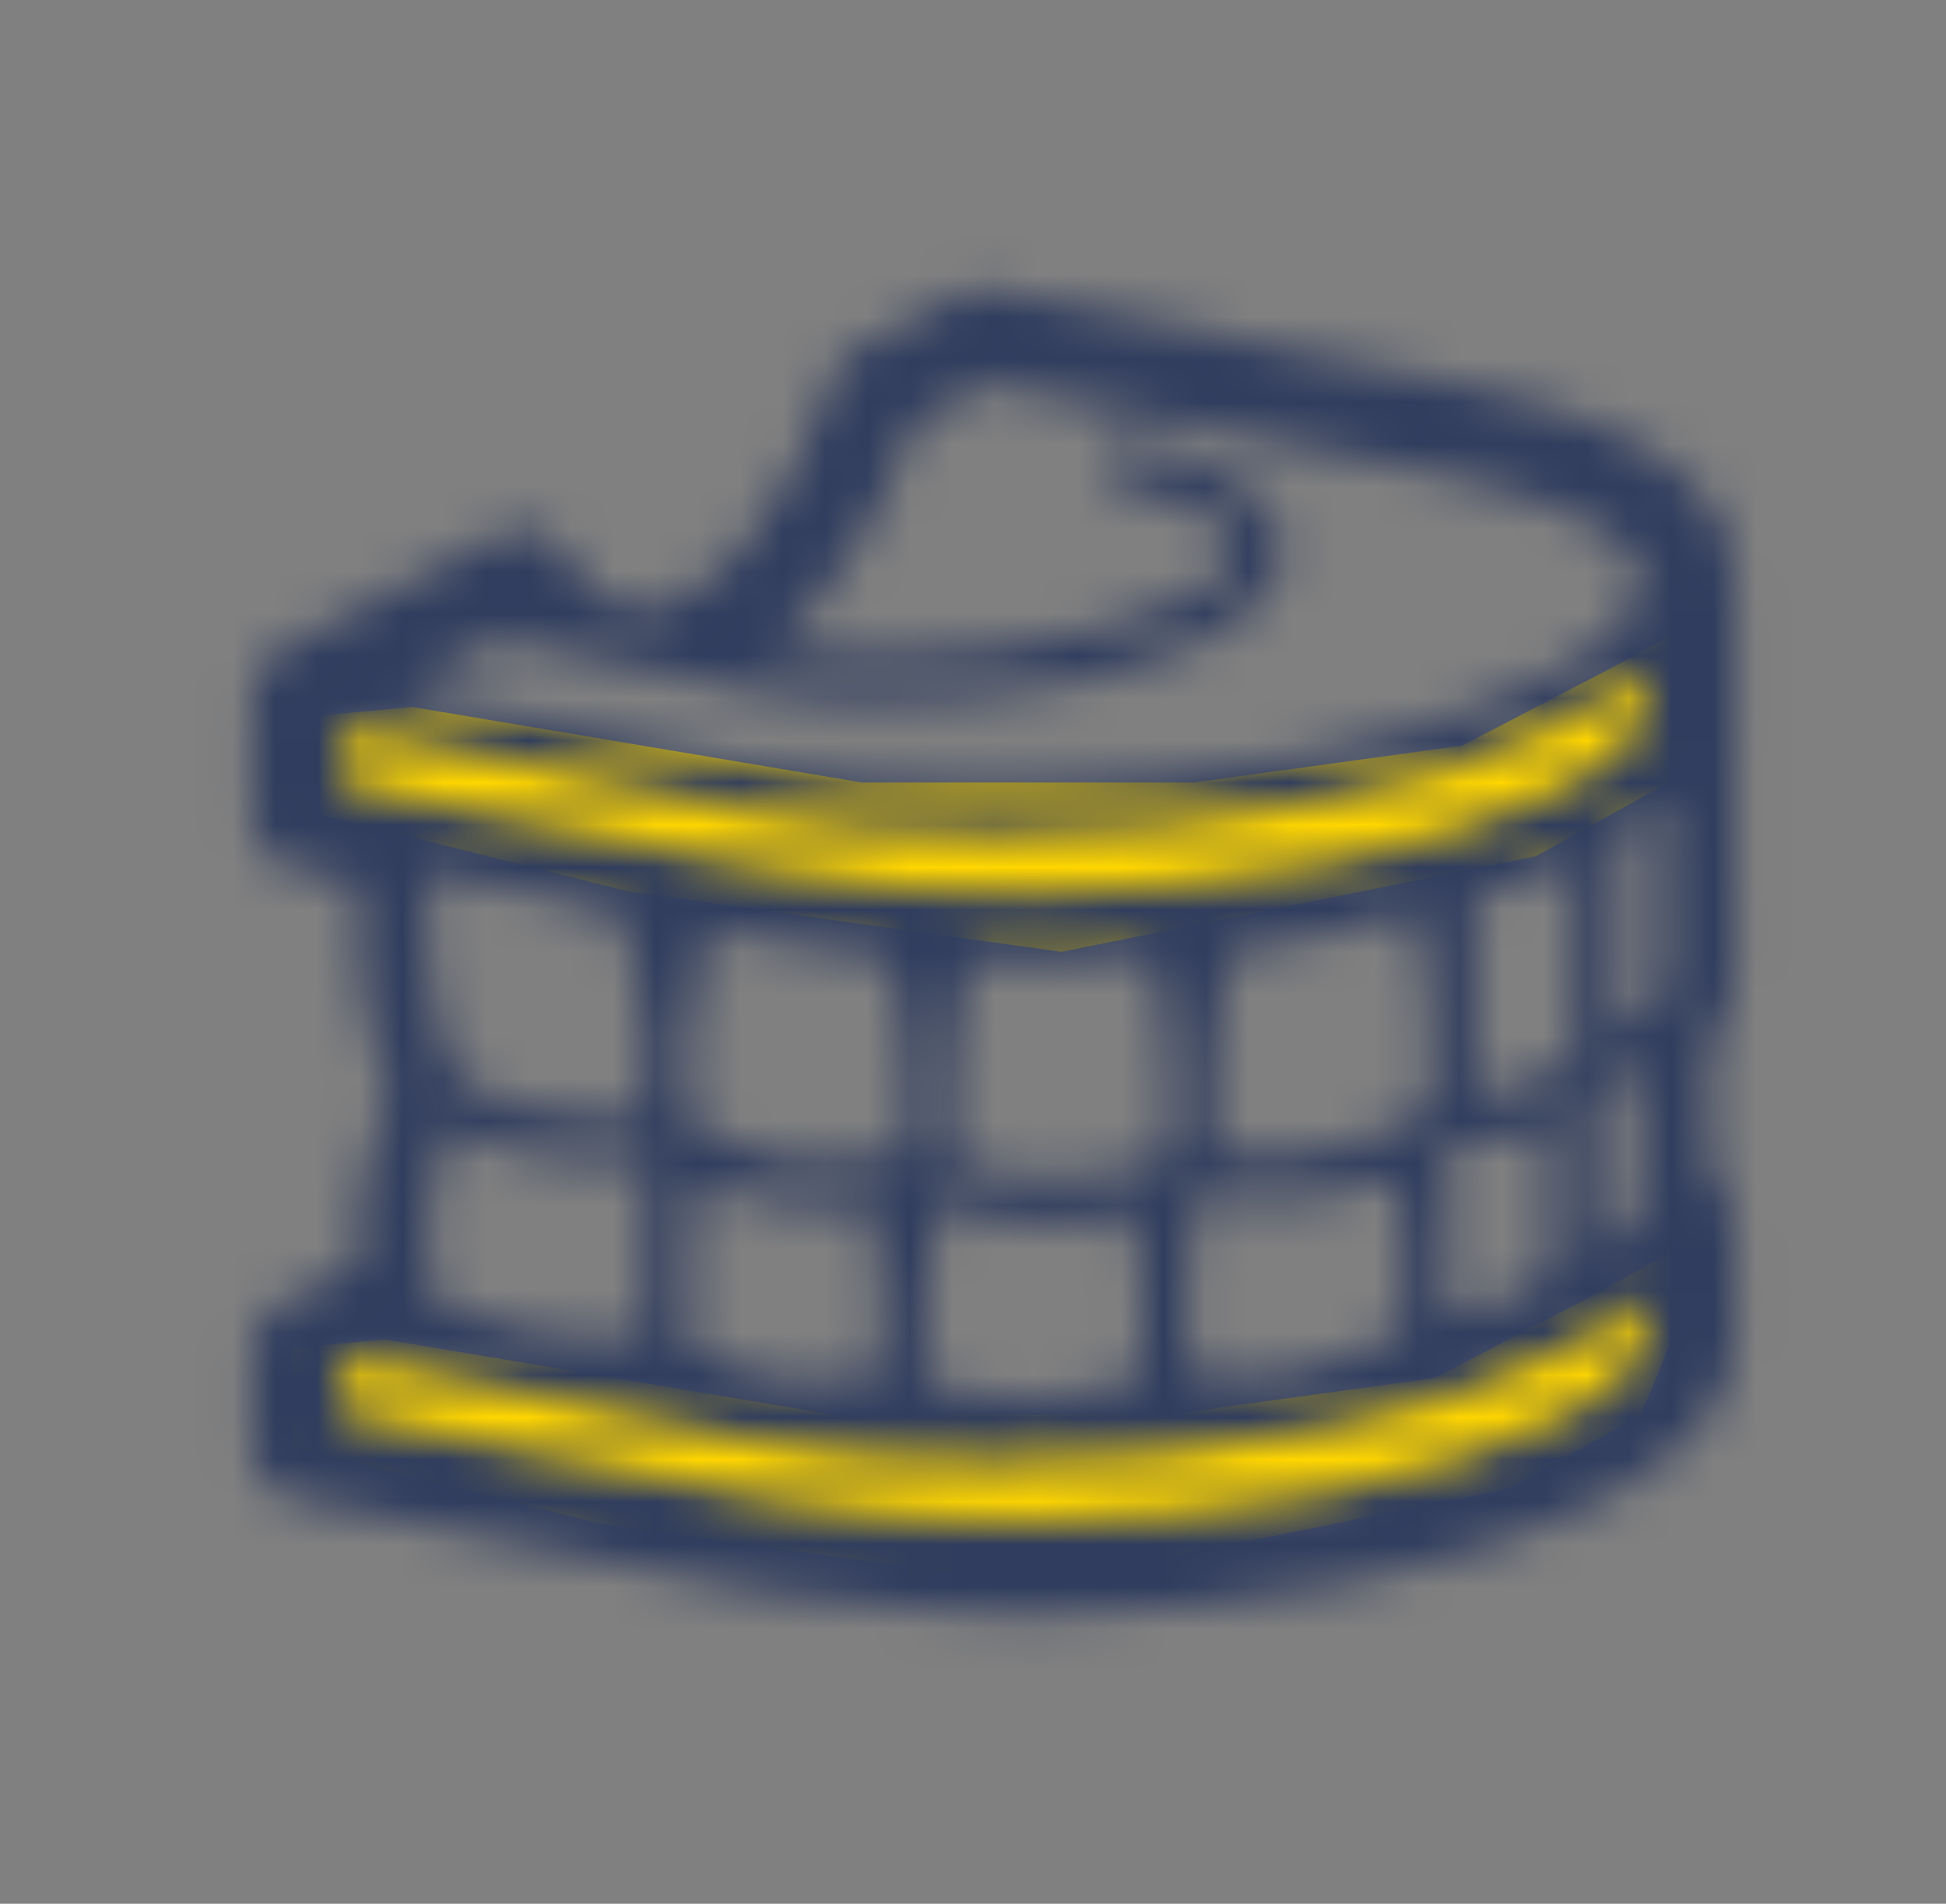
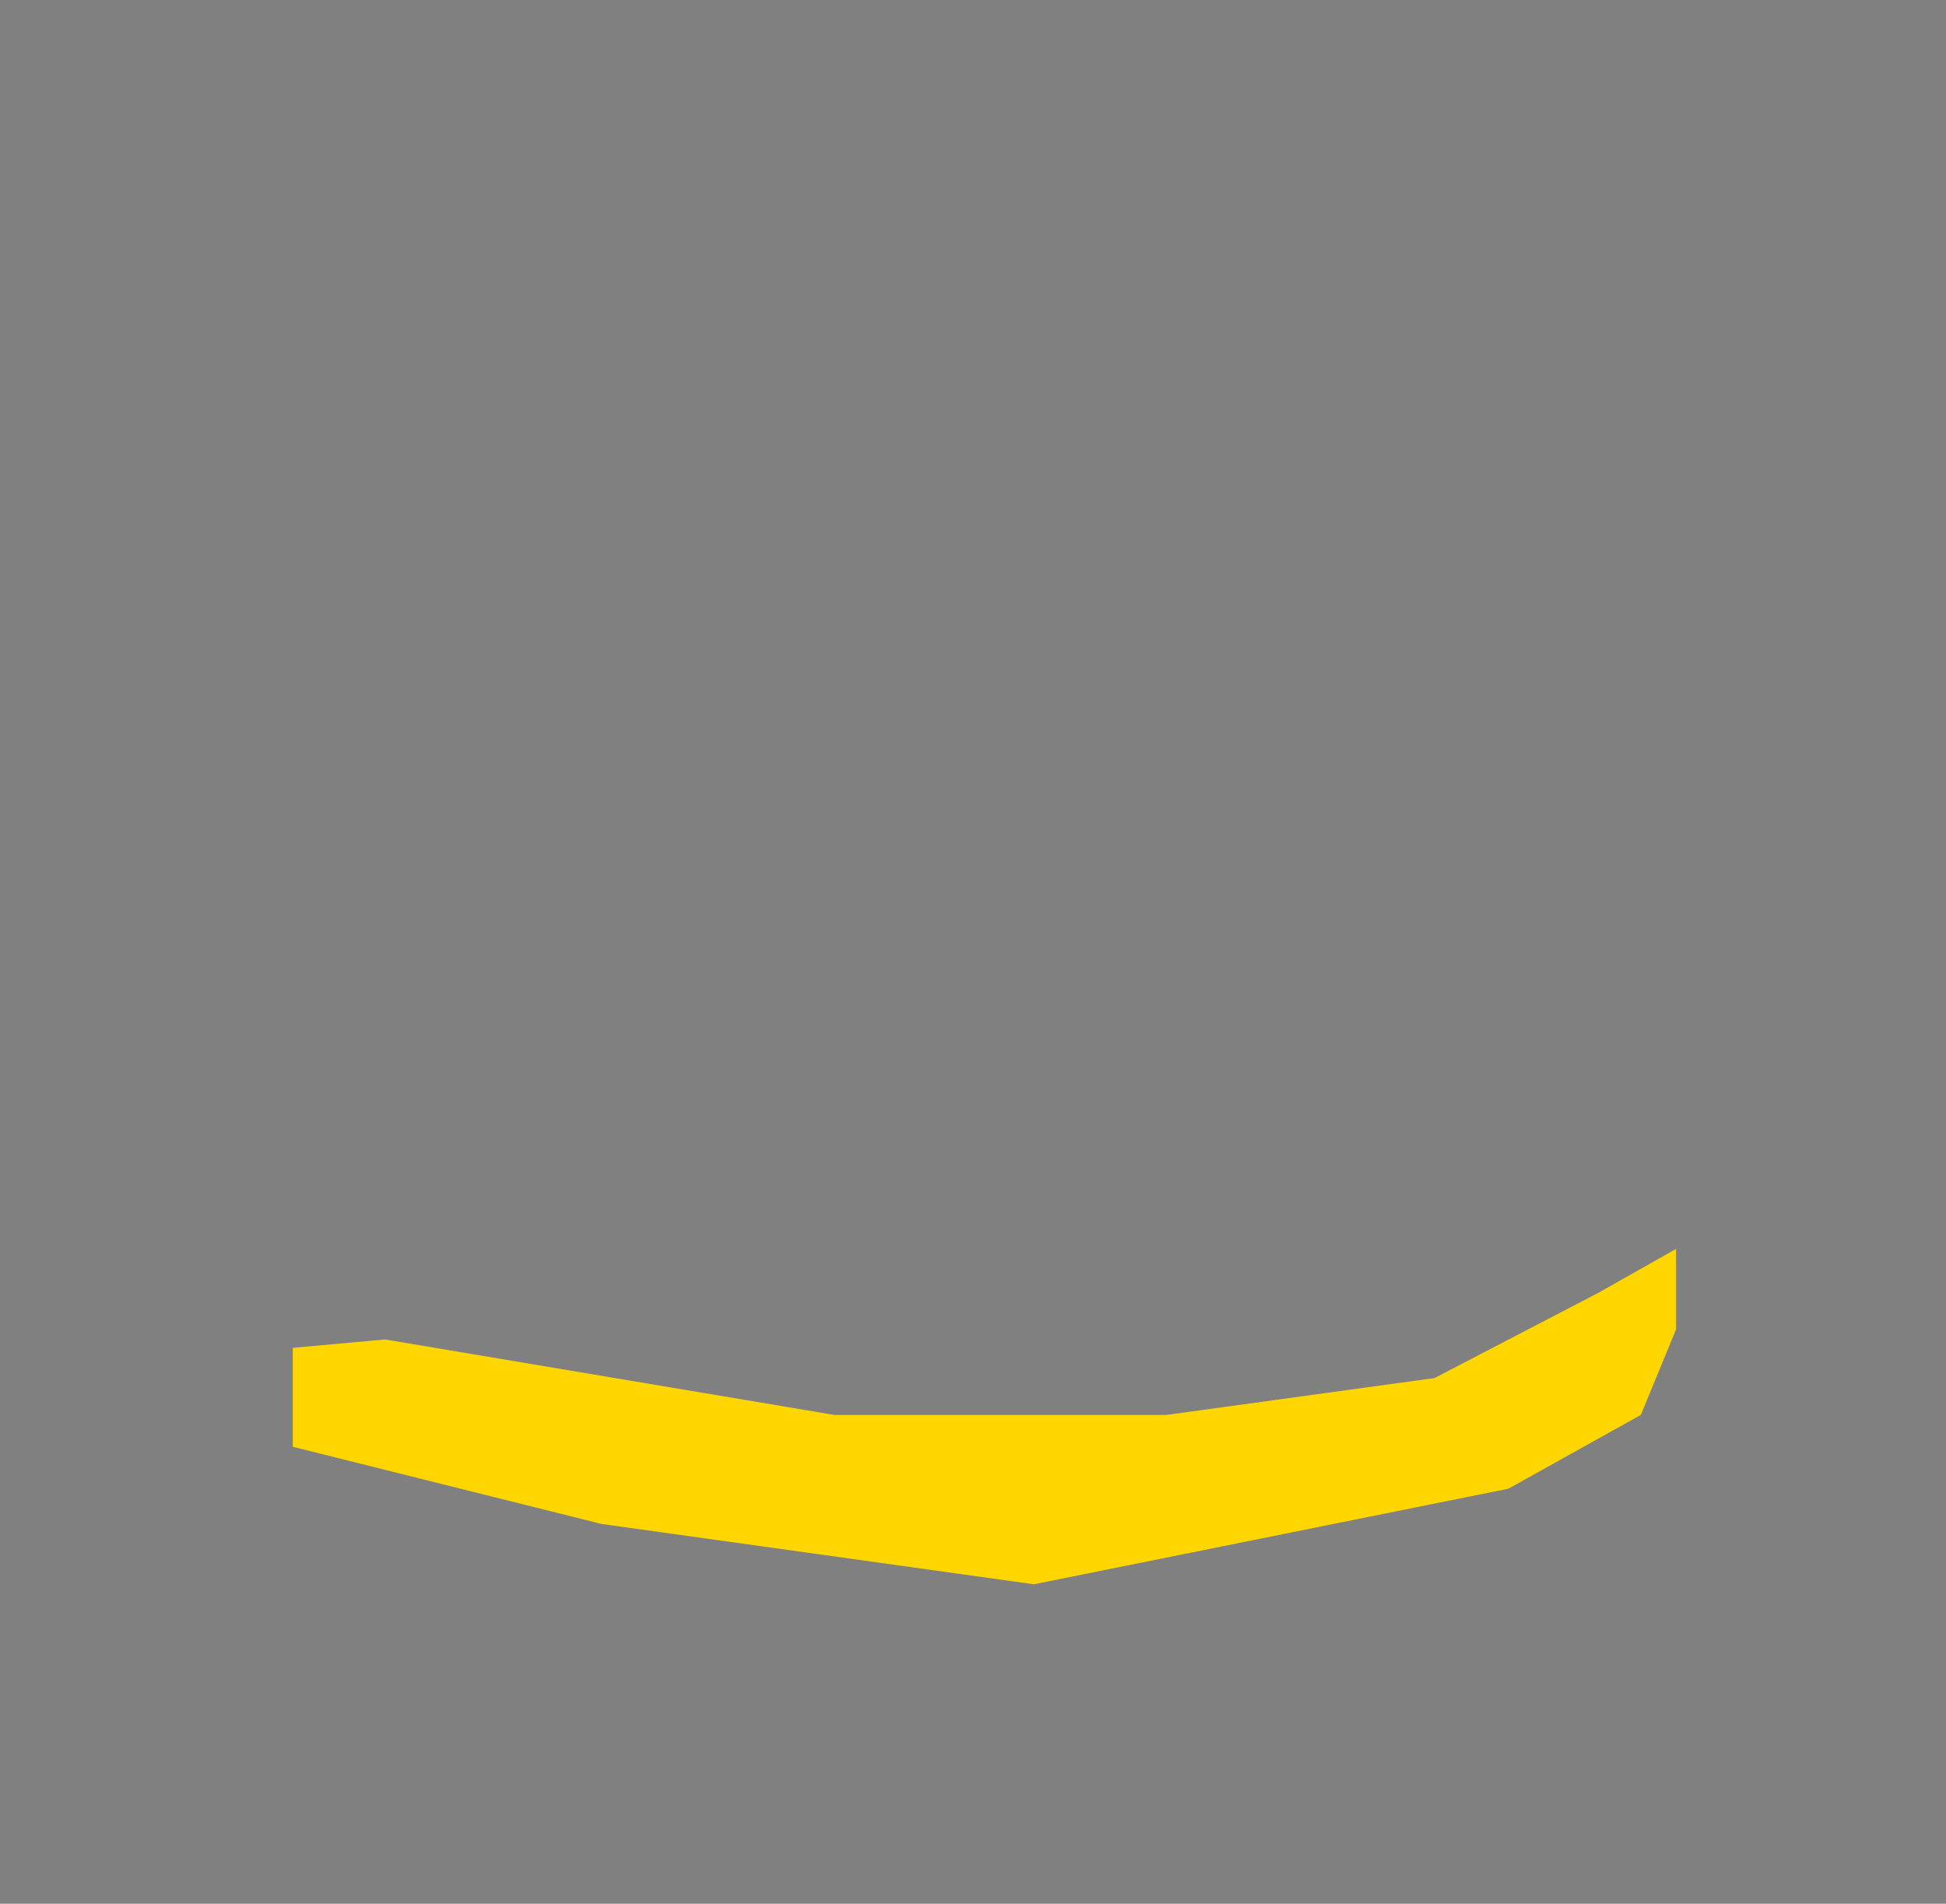
<svg xmlns="http://www.w3.org/2000/svg" width="46" height="45" viewBox="0 0 46 45" fill="none">
  <rect x="0" y="0" width="46" height="45" fill="#808080" stroke="none" />
  <path d="M6.921 31.86V34.199L14.214 36.022L24.439 37.449L35.655 35.19L38.786 33.446L39.619 31.424V29.522L37.796 30.552L33.911 32.574L27.57 33.446H19.723L9.101 31.662L6.921 31.86Z" fill="#FFD600" />
-   <path d="M7.572 16.912V19.25L14.864 21.073L25.09 22.5L36.306 20.241L39.437 18.497L40.27 16.476V14.573L38.447 15.604L34.562 17.625L28.221 18.497H20.374L9.752 16.713L7.572 16.912Z" fill="#FFD600" />
  <mask id="path-3-inside-1" fill="white">
-     <path d="M41.032 16.647C41.008 16.143 40.996 14.287 41.027 13.878C41.123 12.604 40.416 10.289 34.607 9.094L23.427 6.846C23.18 6.797 22.927 6.833 22.705 6.949L20.242 8.235C19.995 8.364 19.806 8.583 19.715 8.846C18.748 11.641 17.328 13.659 15.917 14.243C15.661 14.349 15.413 14.402 15.179 14.402C14.313 14.402 13.655 13.648 13.254 13.015C12.95 12.534 12.328 12.367 11.824 12.631L6.542 15.389C6.181 15.578 5.954 15.951 5.954 16.358V19.458C5.954 19.98 6.323 20.429 6.835 20.531L8.451 20.852C8.424 21.487 8.421 22.343 8.527 23.202C8.698 24.587 9.19 25.884 9.211 25.939C9.211 25.939 9.211 25.939 9.211 25.939C8.922 26.555 8.637 27.353 8.522 28.266C8.451 28.84 8.439 29.413 8.45 29.888L6.537 30.887C6.176 31.076 5.949 31.449 5.949 31.856V34.336C5.949 34.858 6.318 35.307 6.83 35.409L18.077 37.646C19.902 37.997 24.138 38.175 24.139 38.175C29.419 38.175 34.675 37.143 37.854 35.483C40.565 34.067 41.075 32.548 41.026 31.524C41.002 31.02 40.99 29.784 41.021 29.374C41.061 28.841 40.958 28.126 40.402 27.387C40.401 26.495 40.401 25.606 40.4 24.81C40.826 24.283 41.048 23.619 41.028 22.928L41.025 18.895C41.026 17.974 41.027 17.253 41.029 16.917C41.034 16.824 41.036 16.733 41.032 16.647ZM36.843 33.545C34 35.03 29.014 35.989 24.139 35.989C24.139 35.989 24.138 35.989 24.138 35.989C22.109 35.989 20.156 35.819 18.497 35.501L8.137 33.44V32.026L17.561 34.01C19.352 34.355 21.357 34.529 23.518 34.529C23.519 34.529 23.519 34.529 23.52 34.529C28.717 34.529 33.876 33.521 36.982 31.899C37.793 31.476 38.388 31.051 38.821 30.639C38.826 31.075 38.834 31.453 38.842 31.63C38.862 32.041 38.347 32.759 36.843 33.545ZM10.15 28.47C10.24 27.753 10.468 27.121 10.696 26.637C11.13 26.891 11.742 27.15 12.597 27.32C13.197 27.439 13.787 27.5 14.351 27.5C14.703 27.5 15 27.476 15.242 27.445V29.623V31.567C15.003 31.61 14.652 31.653 14.208 31.653C13.755 31.653 13.279 31.608 12.796 31.521C11.463 31.281 10.518 30.793 10.127 30.563C10.093 30.151 10.047 29.299 10.15 28.47ZM38.767 13.528C38.877 14.316 38.044 15.236 36.481 16.052C33.566 17.574 28.481 18.558 23.524 18.558C23.524 18.558 23.524 18.558 23.523 18.558C21.431 18.558 19.496 18.39 17.782 18.06L9.495 16.315L11.833 15.094L17.501 16.287C18.534 16.486 19.69 16.58 20.874 16.58C23.736 16.58 26.757 16.03 28.581 15.076C30.166 14.249 30.4 13.372 30.317 12.781C30.17 11.733 28.911 10.913 26.772 10.473C26.473 10.412 26.187 10.602 26.126 10.898C26.065 11.194 26.256 11.483 26.551 11.544C28.321 11.908 29.174 12.504 29.235 12.932C29.28 13.26 28.836 13.709 28.075 14.107C25.814 15.287 21.536 15.793 18.275 15.307C19.599 14.179 20.758 12.353 21.635 9.974L23.376 9.065L34.172 11.235C36.939 11.805 38.273 12.641 38.692 13.264C38.727 13.355 38.755 13.443 38.767 13.528ZM16.841 21.955C16.871 21.967 16.903 21.977 16.935 21.983L18.186 22.232C18.768 22.344 19.385 22.439 20.018 22.515C20.255 22.544 20.397 22.57 20.523 22.592C20.661 22.617 20.787 22.64 20.976 22.659C21.142 23.106 21.427 24.051 21.427 25.24V27.261C20.954 27.336 20.166 27.44 19.406 27.44C19.014 27.44 18.672 27.412 18.394 27.358C17.366 27.156 16.632 26.71 16.319 26.491C16.292 26.084 16.253 25.209 16.338 24.352C16.43 23.424 16.636 22.502 16.78 21.931L16.841 21.955ZM22.971 22.71C23.745 22.752 24.171 22.759 25.065 22.738C25.918 22.717 26.366 22.67 27.043 22.598L27.165 22.586C27.337 23.108 27.608 24.095 27.608 25.097V27.265C27.229 27.461 26.37 27.812 25.039 27.844C23.734 27.875 22.895 27.575 22.521 27.398V25.24C22.521 24.23 22.8 23.229 22.971 22.71ZM30.664 22.239C30.907 22.187 31.17 22.131 31.486 22.071C32.193 21.938 32.616 21.784 33.064 21.621C33.161 21.585 33.26 21.549 33.365 21.512C33.527 22.061 33.758 22.992 33.789 23.932V26.156C33.481 26.4 32.684 26.931 31.282 27.197C30.819 27.284 30.367 27.329 29.939 27.329C29.38 27.329 28.962 27.252 28.702 27.185V25.098C28.702 24.045 29.005 23.001 29.173 22.504C29.772 22.43 30.191 22.341 30.664 22.239ZM28.077 30.309C28.066 29.54 28.23 28.779 28.385 28.231C28.726 28.324 29.243 28.422 29.939 28.422C30.435 28.422 30.955 28.372 31.486 28.271C32.083 28.158 32.587 28.001 33.011 27.831C33.089 28.239 33.15 28.692 33.164 29.149V31.375C32.856 31.62 32.058 32.15 30.658 32.416C30.194 32.503 29.742 32.548 29.315 32.548C28.761 32.548 28.346 32.473 28.086 32.406C28.09 32.032 28.092 31.375 28.077 30.309ZM21.885 32.612C21.874 32.227 21.864 31.484 21.896 30.476C21.92 29.736 22.067 29.002 22.209 28.453C22.725 28.674 23.598 28.94 24.847 28.94C24.919 28.94 24.991 28.939 25.065 28.937C25.74 28.921 26.314 28.832 26.79 28.716C26.895 29.192 26.983 29.75 26.983 30.316V32.484C26.604 32.68 25.745 33.031 24.413 33.062C23.1 33.091 22.253 32.788 21.885 32.612ZM16.335 29.623C16.336 28.953 16.495 28.376 16.672 27.94C17.087 28.131 17.592 28.315 18.184 28.43C18.532 28.498 18.944 28.533 19.407 28.533C19.786 28.533 20.166 28.51 20.517 28.478C20.66 29.017 20.803 29.731 20.803 30.458C20.774 31.377 20.779 32.069 20.788 32.493C20.418 32.556 19.85 32.633 19.243 32.633C18.928 32.633 18.633 32.612 18.366 32.572C17.386 32.422 16.666 32.029 16.335 31.817V29.623V29.623ZM36.587 30.03C36.448 30.204 36.114 30.548 35.52 30.781C35.058 30.962 34.593 31.034 34.258 31.062V27.17C34.365 27.094 34.455 27.025 34.525 26.967C34.592 26.971 34.667 26.974 34.755 26.974C35.167 26.974 35.799 26.919 36.467 26.657C36.509 26.64 36.546 26.621 36.586 26.604V30.03H36.587ZM37.212 24.788C37.042 24.999 36.695 25.393 36.068 25.638C35.623 25.812 35.195 25.866 34.883 25.877V21.225C35.329 21.083 35.752 20.934 36.146 20.779C36.405 20.678 36.83 20.478 37.212 20.292V24.788H37.212ZM38.764 28.164C38.774 28.544 38.654 28.861 38.407 29.105C38.167 29.34 37.905 29.476 37.681 29.553V25.888C37.836 25.741 37.956 25.606 38.038 25.504C38.219 25.477 38.476 25.422 38.761 25.314C38.762 26.212 38.763 27.198 38.764 28.164ZM10.106 20.624L12.572 21.114L14.734 21.653C14.87 22.153 15.133 23.22 15.245 24.306C15.172 25.091 15.19 25.863 15.215 26.344C15.002 26.376 14.714 26.406 14.351 26.406C13.859 26.406 13.34 26.353 12.811 26.247C11.386 25.964 10.833 25.414 10.719 25.284C10.622 25.018 10.282 24.023 10.156 23.003C10.046 22.11 10.07 21.197 10.106 20.624ZM39.389 22.945C39.4 23.327 39.28 23.643 39.033 23.885C38.809 24.105 38.54 24.239 38.306 24.319V19.716C38.724 19.456 39.086 19.184 39.386 18.906L39.389 22.945ZM8.142 17.148L17.566 19.132C19.357 19.477 21.362 19.651 23.523 19.651C23.524 19.651 23.524 19.651 23.524 19.651C28.722 19.651 33.881 18.643 36.987 17.021C37.797 16.598 38.393 16.173 38.825 15.761C38.831 16.197 38.838 16.575 38.847 16.752C38.867 17.163 38.352 17.881 36.848 18.667C34.005 20.152 29.019 21.111 24.144 21.111C24.144 21.111 24.143 21.111 24.143 21.111C22.114 21.111 20.161 20.942 18.502 20.623L8.142 18.562V17.148V17.148Z" />
-   </mask>
-   <path d="M41.032 16.647C41.008 16.143 40.996 14.287 41.027 13.878C41.123 12.604 40.416 10.289 34.607 9.094L23.427 6.846C23.18 6.797 22.927 6.833 22.705 6.949L20.242 8.235C19.995 8.364 19.806 8.583 19.715 8.846C18.748 11.641 17.328 13.659 15.917 14.243C15.661 14.349 15.413 14.402 15.179 14.402C14.313 14.402 13.655 13.648 13.254 13.015C12.95 12.534 12.328 12.367 11.824 12.631L6.542 15.389C6.181 15.578 5.954 15.951 5.954 16.358V19.458C5.954 19.98 6.323 20.429 6.835 20.531L8.451 20.852C8.424 21.487 8.421 22.343 8.527 23.202C8.698 24.587 9.19 25.884 9.211 25.939C9.211 25.939 9.211 25.939 9.211 25.939C8.922 26.555 8.637 27.353 8.522 28.266C8.451 28.84 8.439 29.413 8.45 29.888L6.537 30.887C6.176 31.076 5.949 31.449 5.949 31.856V34.336C5.949 34.858 6.318 35.307 6.83 35.409L18.077 37.646C19.902 37.997 24.138 38.175 24.139 38.175C29.419 38.175 34.675 37.143 37.854 35.483C40.565 34.067 41.075 32.548 41.026 31.524C41.002 31.02 40.99 29.784 41.021 29.374C41.061 28.841 40.958 28.126 40.402 27.387C40.401 26.495 40.401 25.606 40.4 24.81C40.826 24.283 41.048 23.619 41.028 22.928L41.025 18.895C41.026 17.974 41.027 17.253 41.029 16.917C41.034 16.824 41.036 16.733 41.032 16.647ZM36.843 33.545C34 35.03 29.014 35.989 24.139 35.989C24.139 35.989 24.138 35.989 24.138 35.989C22.109 35.989 20.156 35.819 18.497 35.501L8.137 33.44V32.026L17.561 34.01C19.352 34.355 21.357 34.529 23.518 34.529C23.519 34.529 23.519 34.529 23.52 34.529C28.717 34.529 33.876 33.521 36.982 31.899C37.793 31.476 38.388 31.051 38.821 30.639C38.826 31.075 38.834 31.453 38.842 31.63C38.862 32.041 38.347 32.759 36.843 33.545ZM10.15 28.47C10.24 27.753 10.468 27.121 10.696 26.637C11.13 26.891 11.742 27.15 12.597 27.32C13.197 27.439 13.787 27.5 14.351 27.5C14.703 27.5 15 27.476 15.242 27.445V29.623V31.567C15.003 31.61 14.652 31.653 14.208 31.653C13.755 31.653 13.279 31.608 12.796 31.521C11.463 31.281 10.518 30.793 10.127 30.563C10.093 30.151 10.047 29.299 10.15 28.47ZM38.767 13.528C38.877 14.316 38.044 15.236 36.481 16.052C33.566 17.574 28.481 18.558 23.524 18.558C23.524 18.558 23.524 18.558 23.523 18.558C21.431 18.558 19.496 18.39 17.782 18.06L9.495 16.315L11.833 15.094L17.501 16.287C18.534 16.486 19.69 16.58 20.874 16.58C23.736 16.58 26.757 16.03 28.581 15.076C30.166 14.249 30.4 13.372 30.317 12.781C30.17 11.733 28.911 10.913 26.772 10.473C26.473 10.412 26.187 10.602 26.126 10.898C26.065 11.194 26.256 11.483 26.551 11.544C28.321 11.908 29.174 12.504 29.235 12.932C29.28 13.26 28.836 13.709 28.075 14.107C25.814 15.287 21.536 15.793 18.275 15.307C19.599 14.179 20.758 12.353 21.635 9.974L23.376 9.065L34.172 11.235C36.939 11.805 38.273 12.641 38.692 13.264C38.727 13.355 38.755 13.443 38.767 13.528ZM16.841 21.955C16.871 21.967 16.903 21.977 16.935 21.983L18.186 22.232C18.768 22.344 19.385 22.439 20.018 22.515C20.255 22.544 20.397 22.57 20.523 22.592C20.661 22.617 20.787 22.64 20.976 22.659C21.142 23.106 21.427 24.051 21.427 25.24V27.261C20.954 27.336 20.166 27.44 19.406 27.44C19.014 27.44 18.672 27.412 18.394 27.358C17.366 27.156 16.632 26.71 16.319 26.491C16.292 26.084 16.253 25.209 16.338 24.352C16.43 23.424 16.636 22.502 16.78 21.931L16.841 21.955ZM22.971 22.71C23.745 22.752 24.171 22.759 25.065 22.738C25.918 22.717 26.366 22.67 27.043 22.598L27.165 22.586C27.337 23.108 27.608 24.095 27.608 25.097V27.265C27.229 27.461 26.37 27.812 25.039 27.844C23.734 27.875 22.895 27.575 22.521 27.398V25.24C22.521 24.23 22.8 23.229 22.971 22.71ZM30.664 22.239C30.907 22.187 31.17 22.131 31.486 22.071C32.193 21.938 32.616 21.784 33.064 21.621C33.161 21.585 33.26 21.549 33.365 21.512C33.527 22.061 33.758 22.992 33.789 23.932V26.156C33.481 26.4 32.684 26.931 31.282 27.197C30.819 27.284 30.367 27.329 29.939 27.329C29.38 27.329 28.962 27.252 28.702 27.185V25.098C28.702 24.045 29.005 23.001 29.173 22.504C29.772 22.43 30.191 22.341 30.664 22.239ZM28.077 30.309C28.066 29.54 28.23 28.779 28.385 28.231C28.726 28.324 29.243 28.422 29.939 28.422C30.435 28.422 30.955 28.372 31.486 28.271C32.083 28.158 32.587 28.001 33.011 27.831C33.089 28.239 33.15 28.692 33.164 29.149V31.375C32.856 31.62 32.058 32.15 30.658 32.416C30.194 32.503 29.742 32.548 29.315 32.548C28.761 32.548 28.346 32.473 28.086 32.406C28.09 32.032 28.092 31.375 28.077 30.309ZM21.885 32.612C21.874 32.227 21.864 31.484 21.896 30.476C21.92 29.736 22.067 29.002 22.209 28.453C22.725 28.674 23.598 28.94 24.847 28.94C24.919 28.94 24.991 28.939 25.065 28.937C25.74 28.921 26.314 28.832 26.79 28.716C26.895 29.192 26.983 29.75 26.983 30.316V32.484C26.604 32.68 25.745 33.031 24.413 33.062C23.1 33.091 22.253 32.788 21.885 32.612ZM16.335 29.623C16.336 28.953 16.495 28.376 16.672 27.94C17.087 28.131 17.592 28.315 18.184 28.43C18.532 28.498 18.944 28.533 19.407 28.533C19.786 28.533 20.166 28.51 20.517 28.478C20.66 29.017 20.803 29.731 20.803 30.458C20.774 31.377 20.779 32.069 20.788 32.493C20.418 32.556 19.85 32.633 19.243 32.633C18.928 32.633 18.633 32.612 18.366 32.572C17.386 32.422 16.666 32.029 16.335 31.817V29.623V29.623ZM36.587 30.03C36.448 30.204 36.114 30.548 35.52 30.781C35.058 30.962 34.593 31.034 34.258 31.062V27.17C34.365 27.094 34.455 27.025 34.525 26.967C34.592 26.971 34.667 26.974 34.755 26.974C35.167 26.974 35.799 26.919 36.467 26.657C36.509 26.64 36.546 26.621 36.586 26.604V30.03H36.587ZM37.212 24.788C37.042 24.999 36.695 25.393 36.068 25.638C35.623 25.812 35.195 25.866 34.883 25.877V21.225C35.329 21.083 35.752 20.934 36.146 20.779C36.405 20.678 36.83 20.478 37.212 20.292V24.788H37.212ZM38.764 28.164C38.774 28.544 38.654 28.861 38.407 29.105C38.167 29.34 37.905 29.476 37.681 29.553V25.888C37.836 25.741 37.956 25.606 38.038 25.504C38.219 25.477 38.476 25.422 38.761 25.314C38.762 26.212 38.763 27.198 38.764 28.164ZM10.106 20.624L12.572 21.114L14.734 21.653C14.87 22.153 15.133 23.22 15.245 24.306C15.172 25.091 15.19 25.863 15.215 26.344C15.002 26.376 14.714 26.406 14.351 26.406C13.859 26.406 13.34 26.353 12.811 26.247C11.386 25.964 10.833 25.414 10.719 25.284C10.622 25.018 10.282 24.023 10.156 23.003C10.046 22.11 10.07 21.197 10.106 20.624ZM39.389 22.945C39.4 23.327 39.28 23.643 39.033 23.885C38.809 24.105 38.54 24.239 38.306 24.319V19.716C38.724 19.456 39.086 19.184 39.386 18.906L39.389 22.945ZM8.142 17.148L17.566 19.132C19.357 19.477 21.362 19.651 23.523 19.651C23.524 19.651 23.524 19.651 23.524 19.651C28.722 19.651 33.881 18.643 36.987 17.021C37.797 16.598 38.393 16.173 38.825 15.761C38.831 16.197 38.838 16.575 38.847 16.752C38.867 17.163 38.352 17.881 36.848 18.667C34.005 20.152 29.019 21.111 24.144 21.111C24.144 21.111 24.143 21.111 24.143 21.111C22.114 21.111 20.161 20.942 18.502 20.623L8.142 18.562V17.148V17.148Z" fill="white" stroke="#303D5E" stroke-width="5" mask="url(#path-3-inside-1)" />
+     </mask>
</svg>